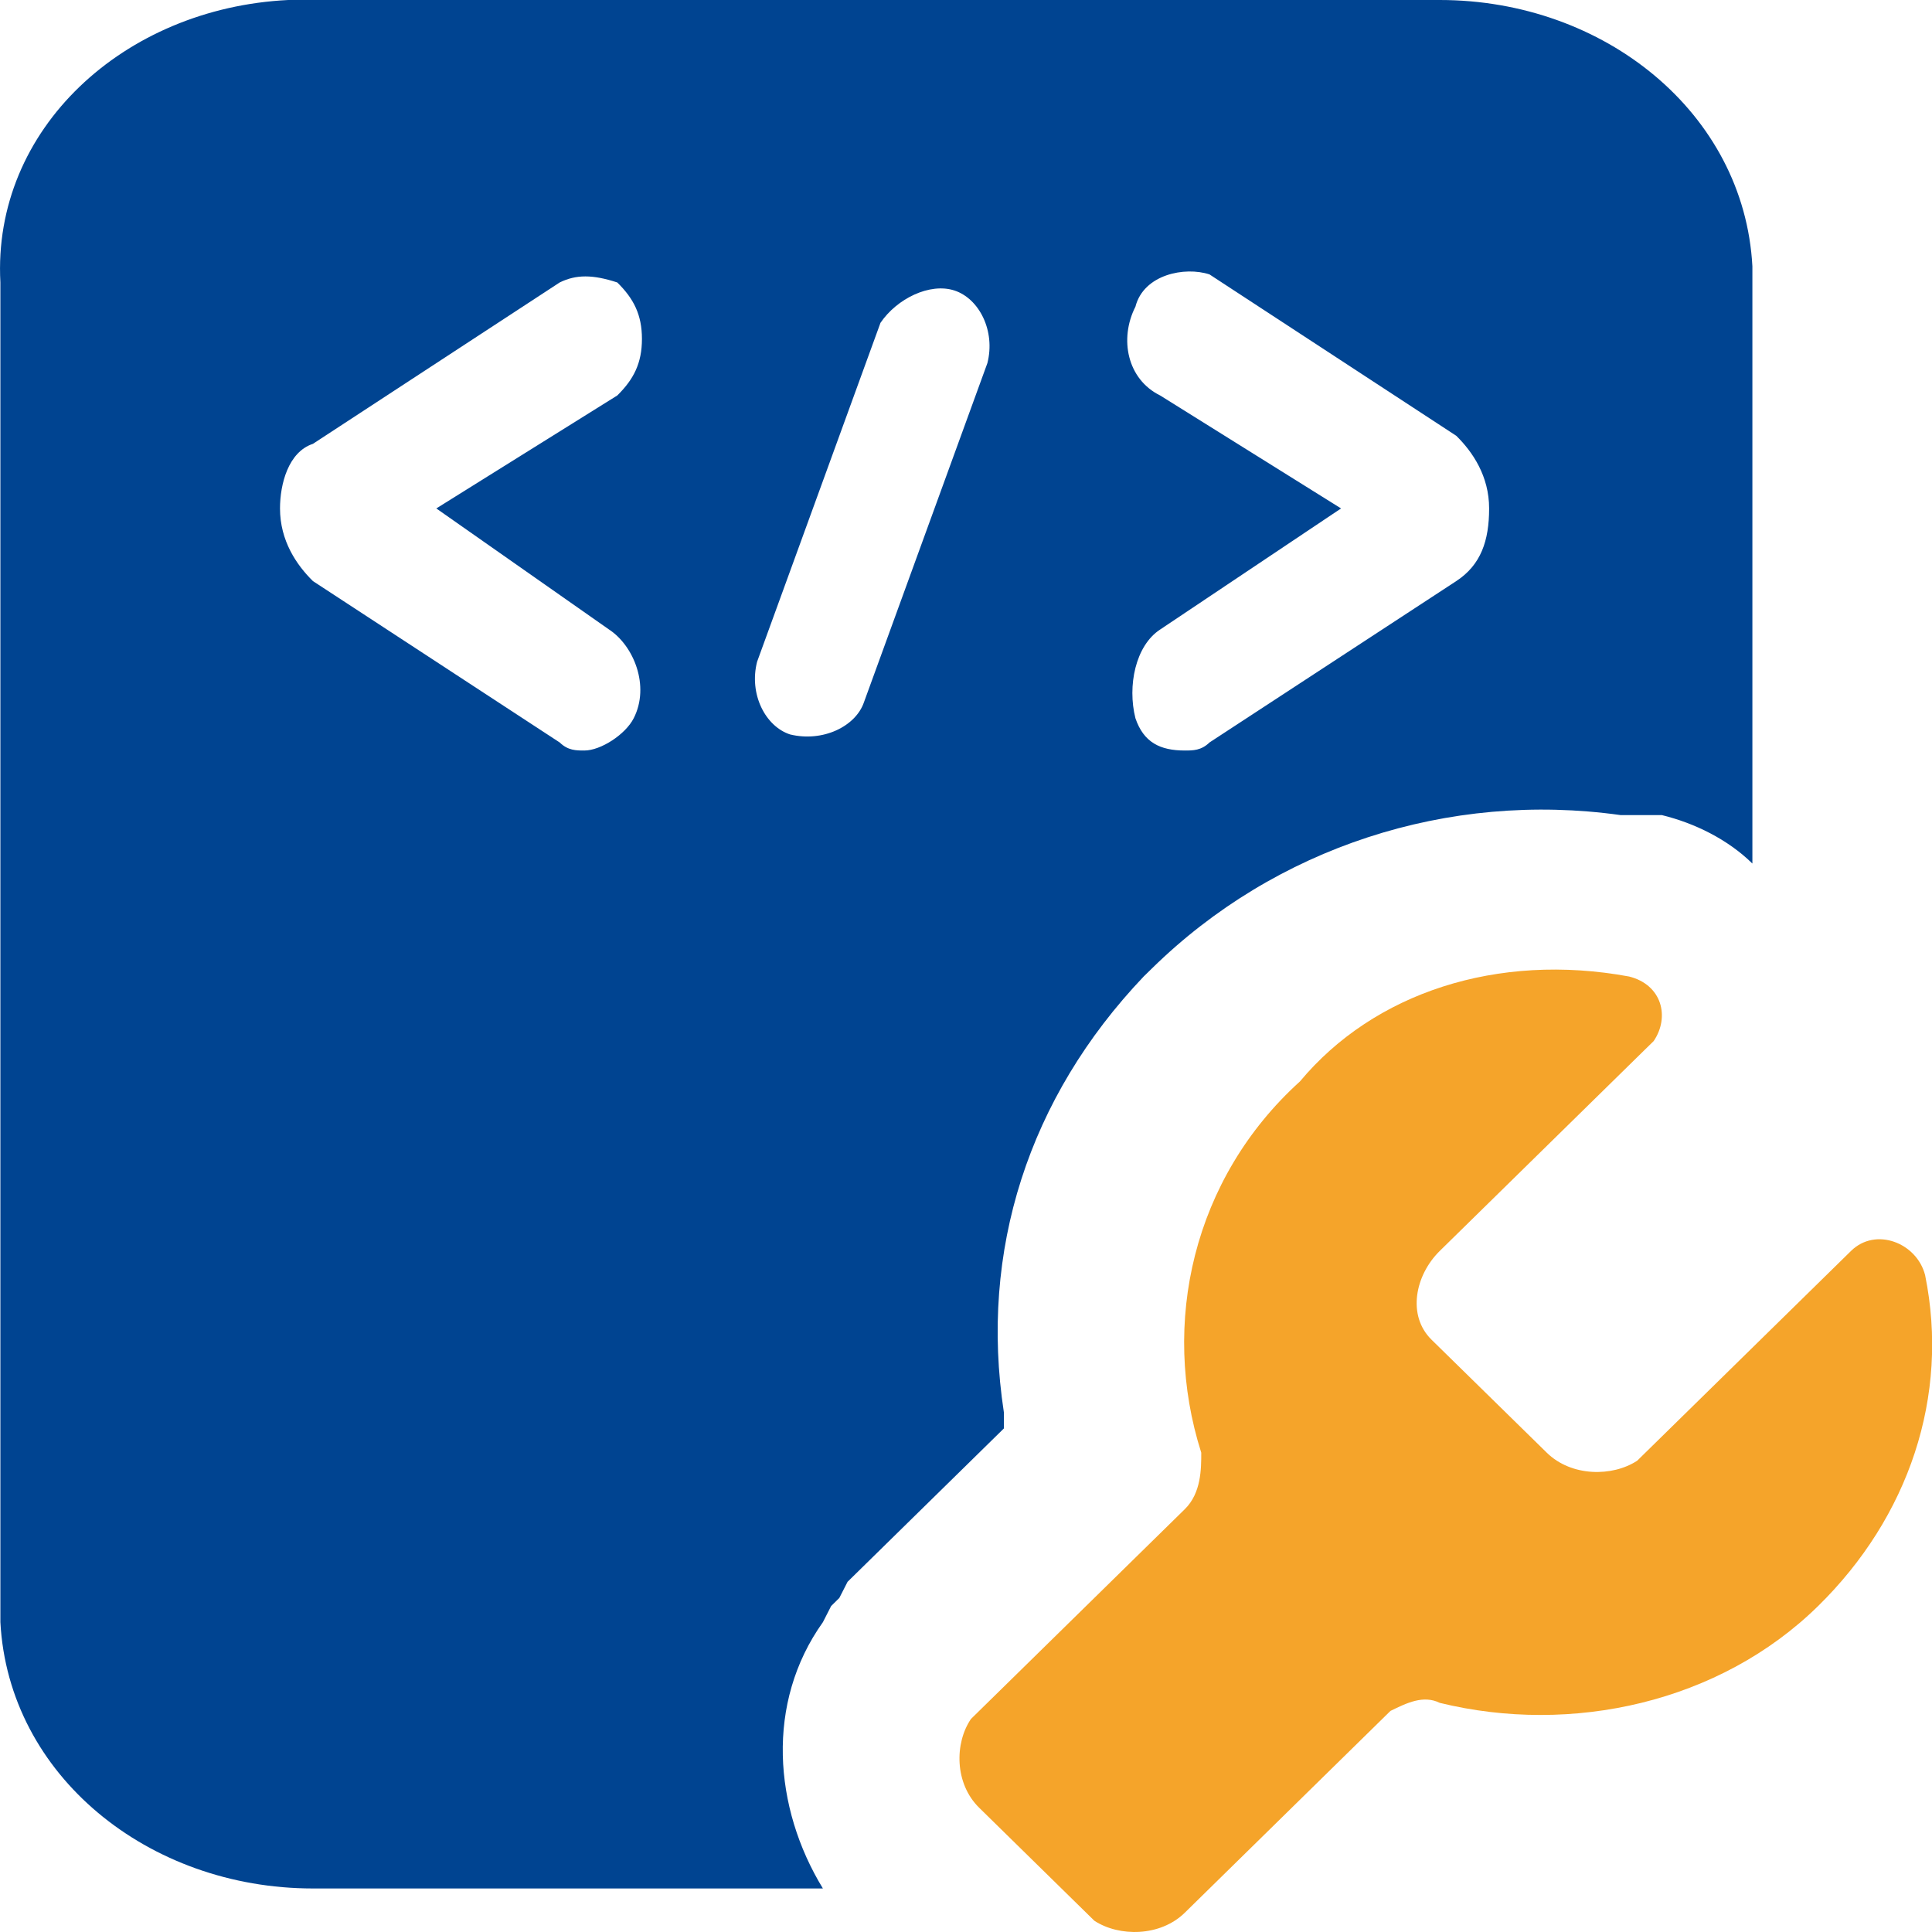
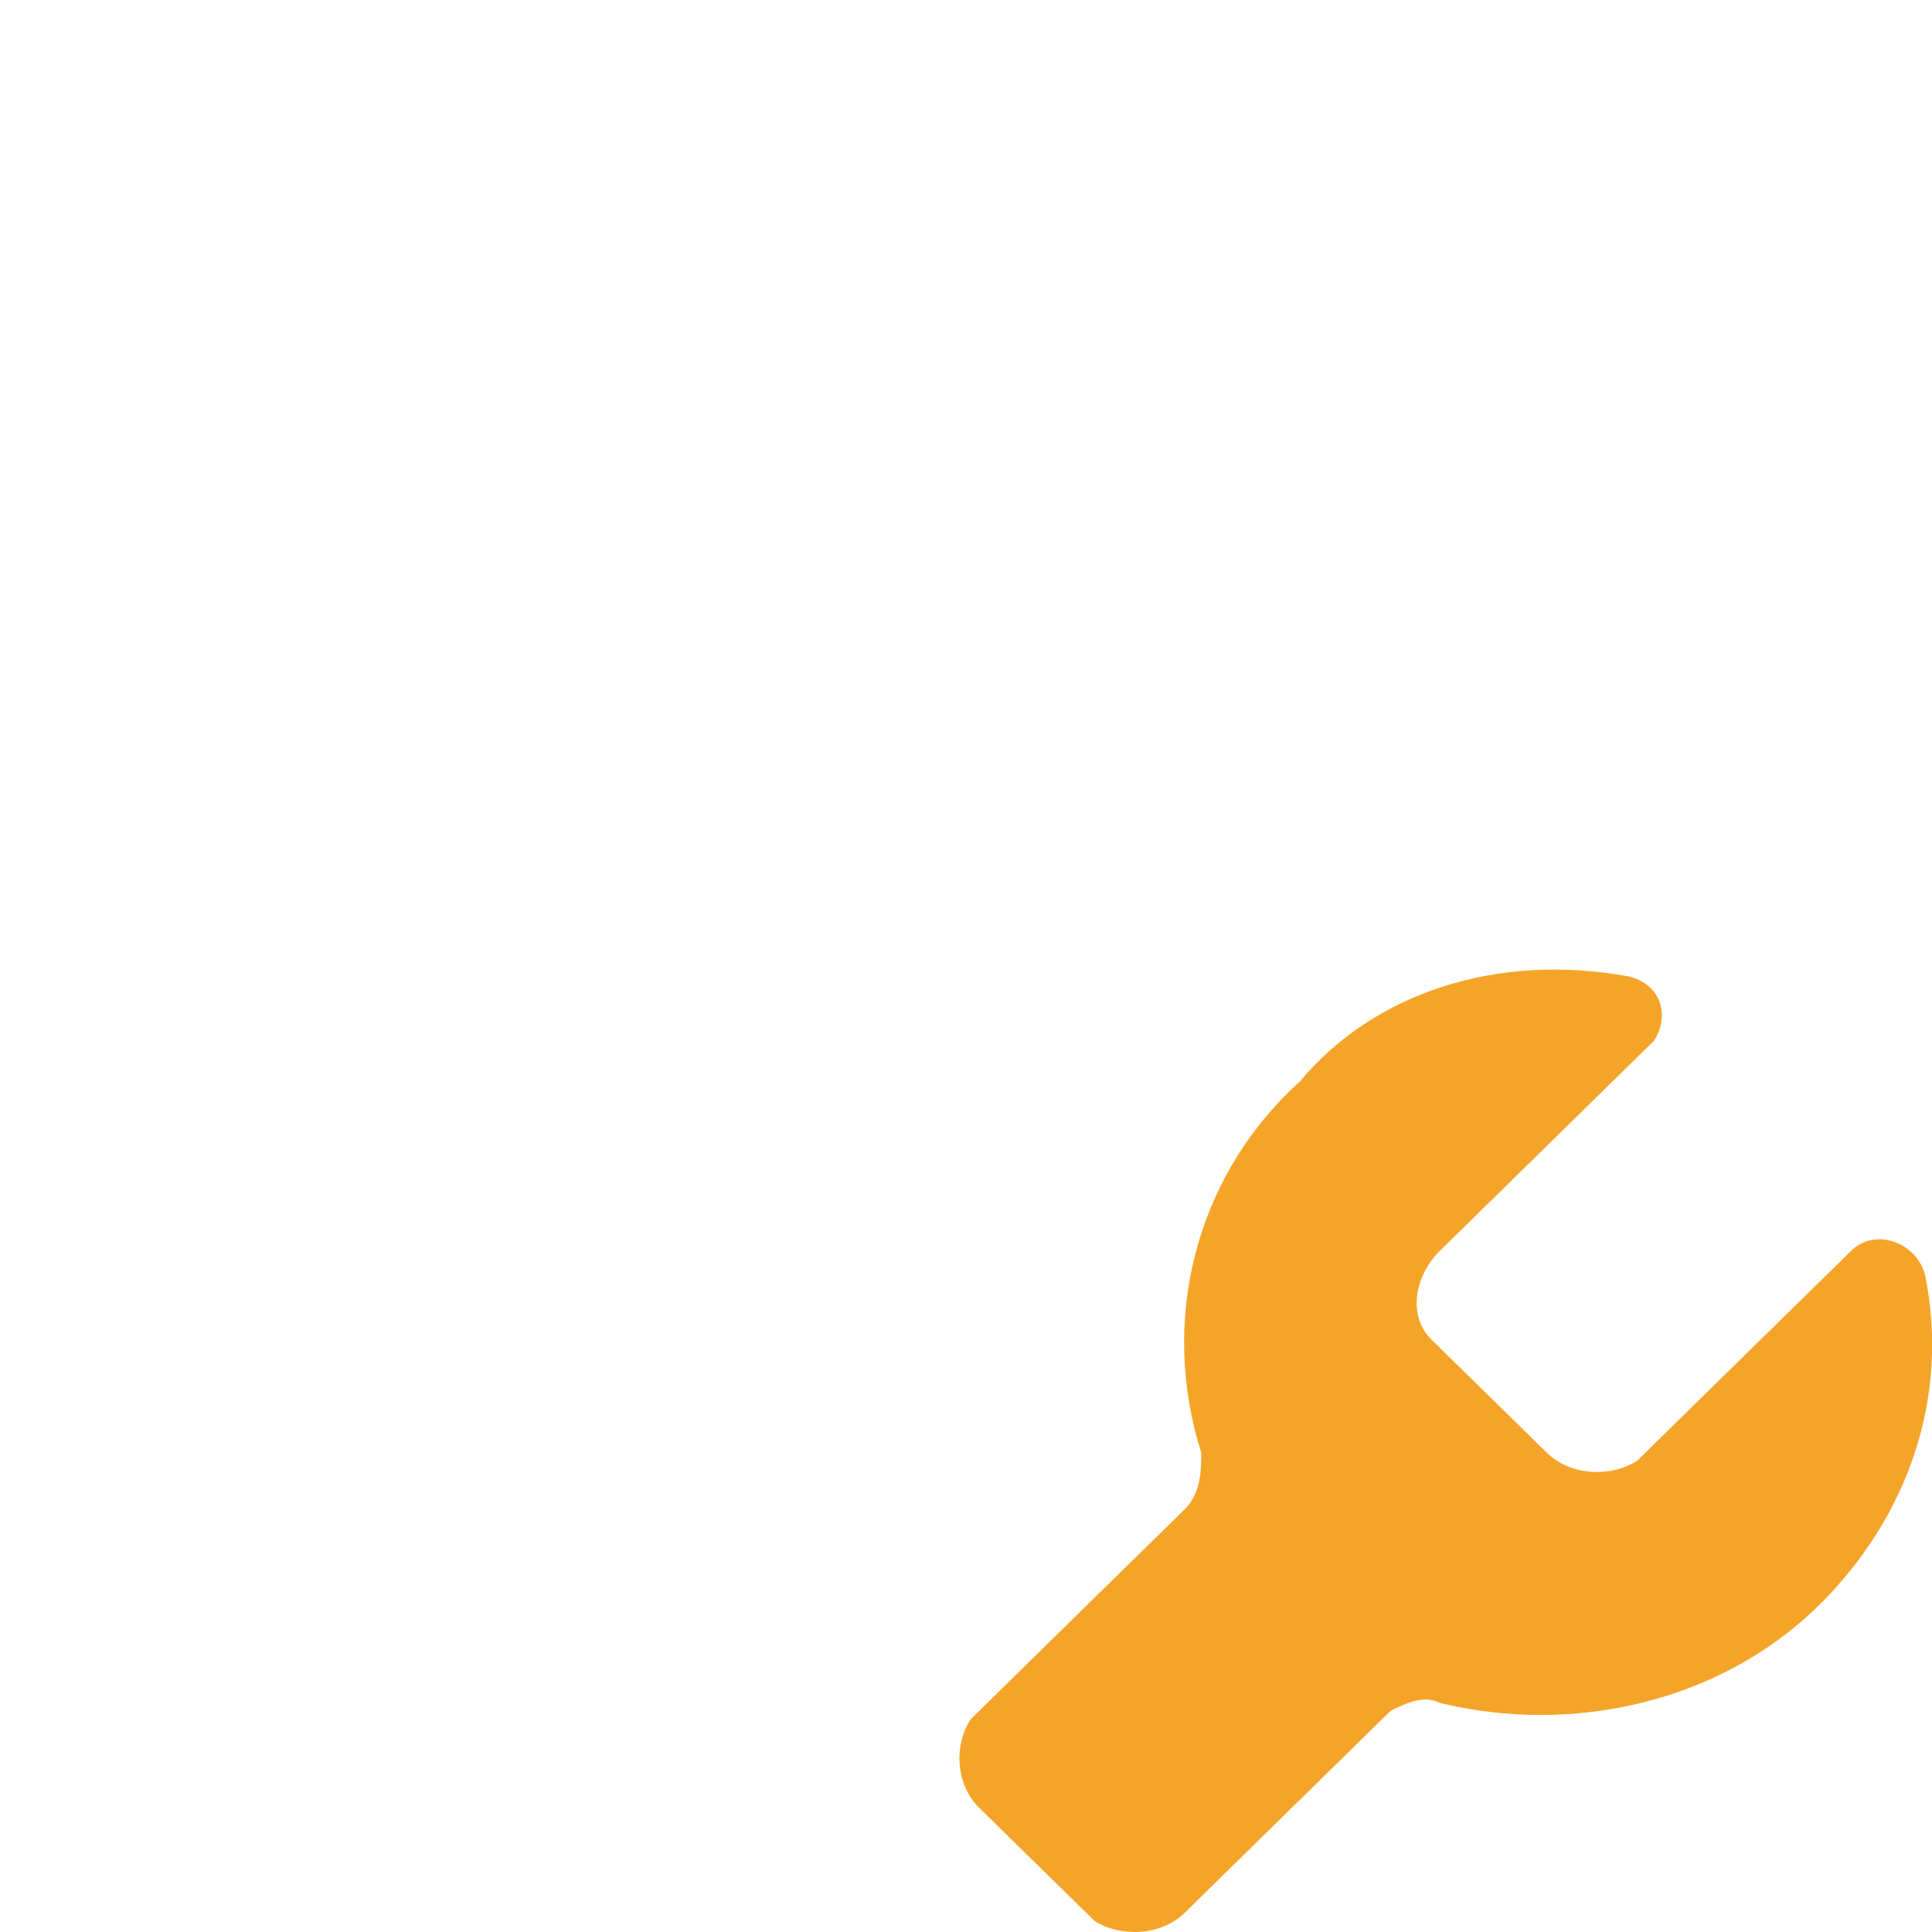
<svg xmlns="http://www.w3.org/2000/svg" width="30px" height="30px" viewBox="0 0 30 30" version="1.1">
  <title>yt-jg-fuzai</title>
  <g id="埃林哲蓝色版" stroke="none" stroke-width="1" fill="none" fill-rule="evenodd">
    <g id="4.4产品-云T" transform="translate(-665, -449)">
      <g id="yt-jg-fuzai" transform="translate(665, 449)">
-         <path d="M22.357,0 C24.911,0 27.083,1.754 27.211,4.135 L27.211,13.409 C26.827,13.033 26.316,12.782 25.806,12.657 L25.167,12.657 C22.485,12.281 19.803,13.158 17.887,15.038 L17.759,15.163 C15.971,17.043 15.205,19.424 15.588,21.93 L15.588,22.181 L13.161,24.562 L13.033,24.813 L12.906,24.938 L12.778,25.189 C11.884,26.442 12.012,28.071 12.778,29.324 L4.859,29.324 C2.305,29.324 0.133,27.57 0.006,25.189 L0.006,4.386 C-0.122,2.005 1.922,0.125 4.476,0 L22.357,0 Z M8.691,4.386 L4.859,6.892 C4.476,7.018 4.348,7.519 4.348,7.895 C4.348,8.396 4.604,8.772 4.859,9.023 L8.691,11.529 C8.819,11.654 8.946,11.654 9.074,11.654 C9.329,11.654 9.713,11.404 9.84,11.153 C10.096,10.652 9.84,10.025 9.457,9.775 L6.775,7.895 L9.585,6.141 C9.84,5.89 9.968,5.639 9.968,5.263 C9.968,4.887 9.84,4.637 9.585,4.386 C9.202,4.261 8.946,4.261 8.691,4.386 Z M17.631,4.762 C17.376,5.263 17.504,5.89 18.015,6.141 L20.824,7.895 L18.015,9.775 C17.631,10.025 17.504,10.652 17.631,11.153 C17.759,11.529 18.015,11.654 18.398,11.654 C18.525,11.654 18.653,11.654 18.781,11.529 L22.613,9.023 C22.996,8.772 23.123,8.396 23.123,7.895 C23.123,7.394 22.868,7.018 22.613,6.767 L18.781,4.261 C18.398,4.135 17.759,4.261 17.631,4.762 Z M13.672,5.013 L11.756,10.276 C11.628,10.777 11.884,11.278 12.267,11.404 C12.778,11.529 13.289,11.278 13.416,10.903 L15.332,5.639 C15.46,5.138 15.205,4.637 14.821,4.511 C14.438,4.386 13.927,4.637 13.672,5.013 Z" id="Fill-1" fill="#004491" />
        <path d="M25.295,15.163 C25.806,15.289 25.933,15.79 25.678,16.166 L25.55,16.291 L22.357,19.424 C21.974,19.8 21.846,20.427 22.229,20.803 L24.018,22.557 C24.401,22.933 25.039,22.933 25.422,22.682 L28.743,19.424 C29.126,19.048 29.765,19.299 29.893,19.8 C30.276,21.68 29.637,23.56 28.232,24.938 C26.7,26.442 24.401,26.943 22.357,26.442 C22.102,26.317 21.846,26.442 21.591,26.567 L18.398,29.7 C18.015,30.076 17.376,30.076 16.993,29.825 L15.205,28.071 C14.821,27.695 14.821,27.068 15.077,26.692 L18.398,23.434 C18.653,23.183 18.653,22.808 18.653,22.557 C18.015,20.552 18.525,18.296 20.186,16.792 C21.335,15.414 23.251,14.787 25.295,15.163 Z" id="路径" fill="#F5A42A" />
      </g>
    </g>
  </g>
</svg>